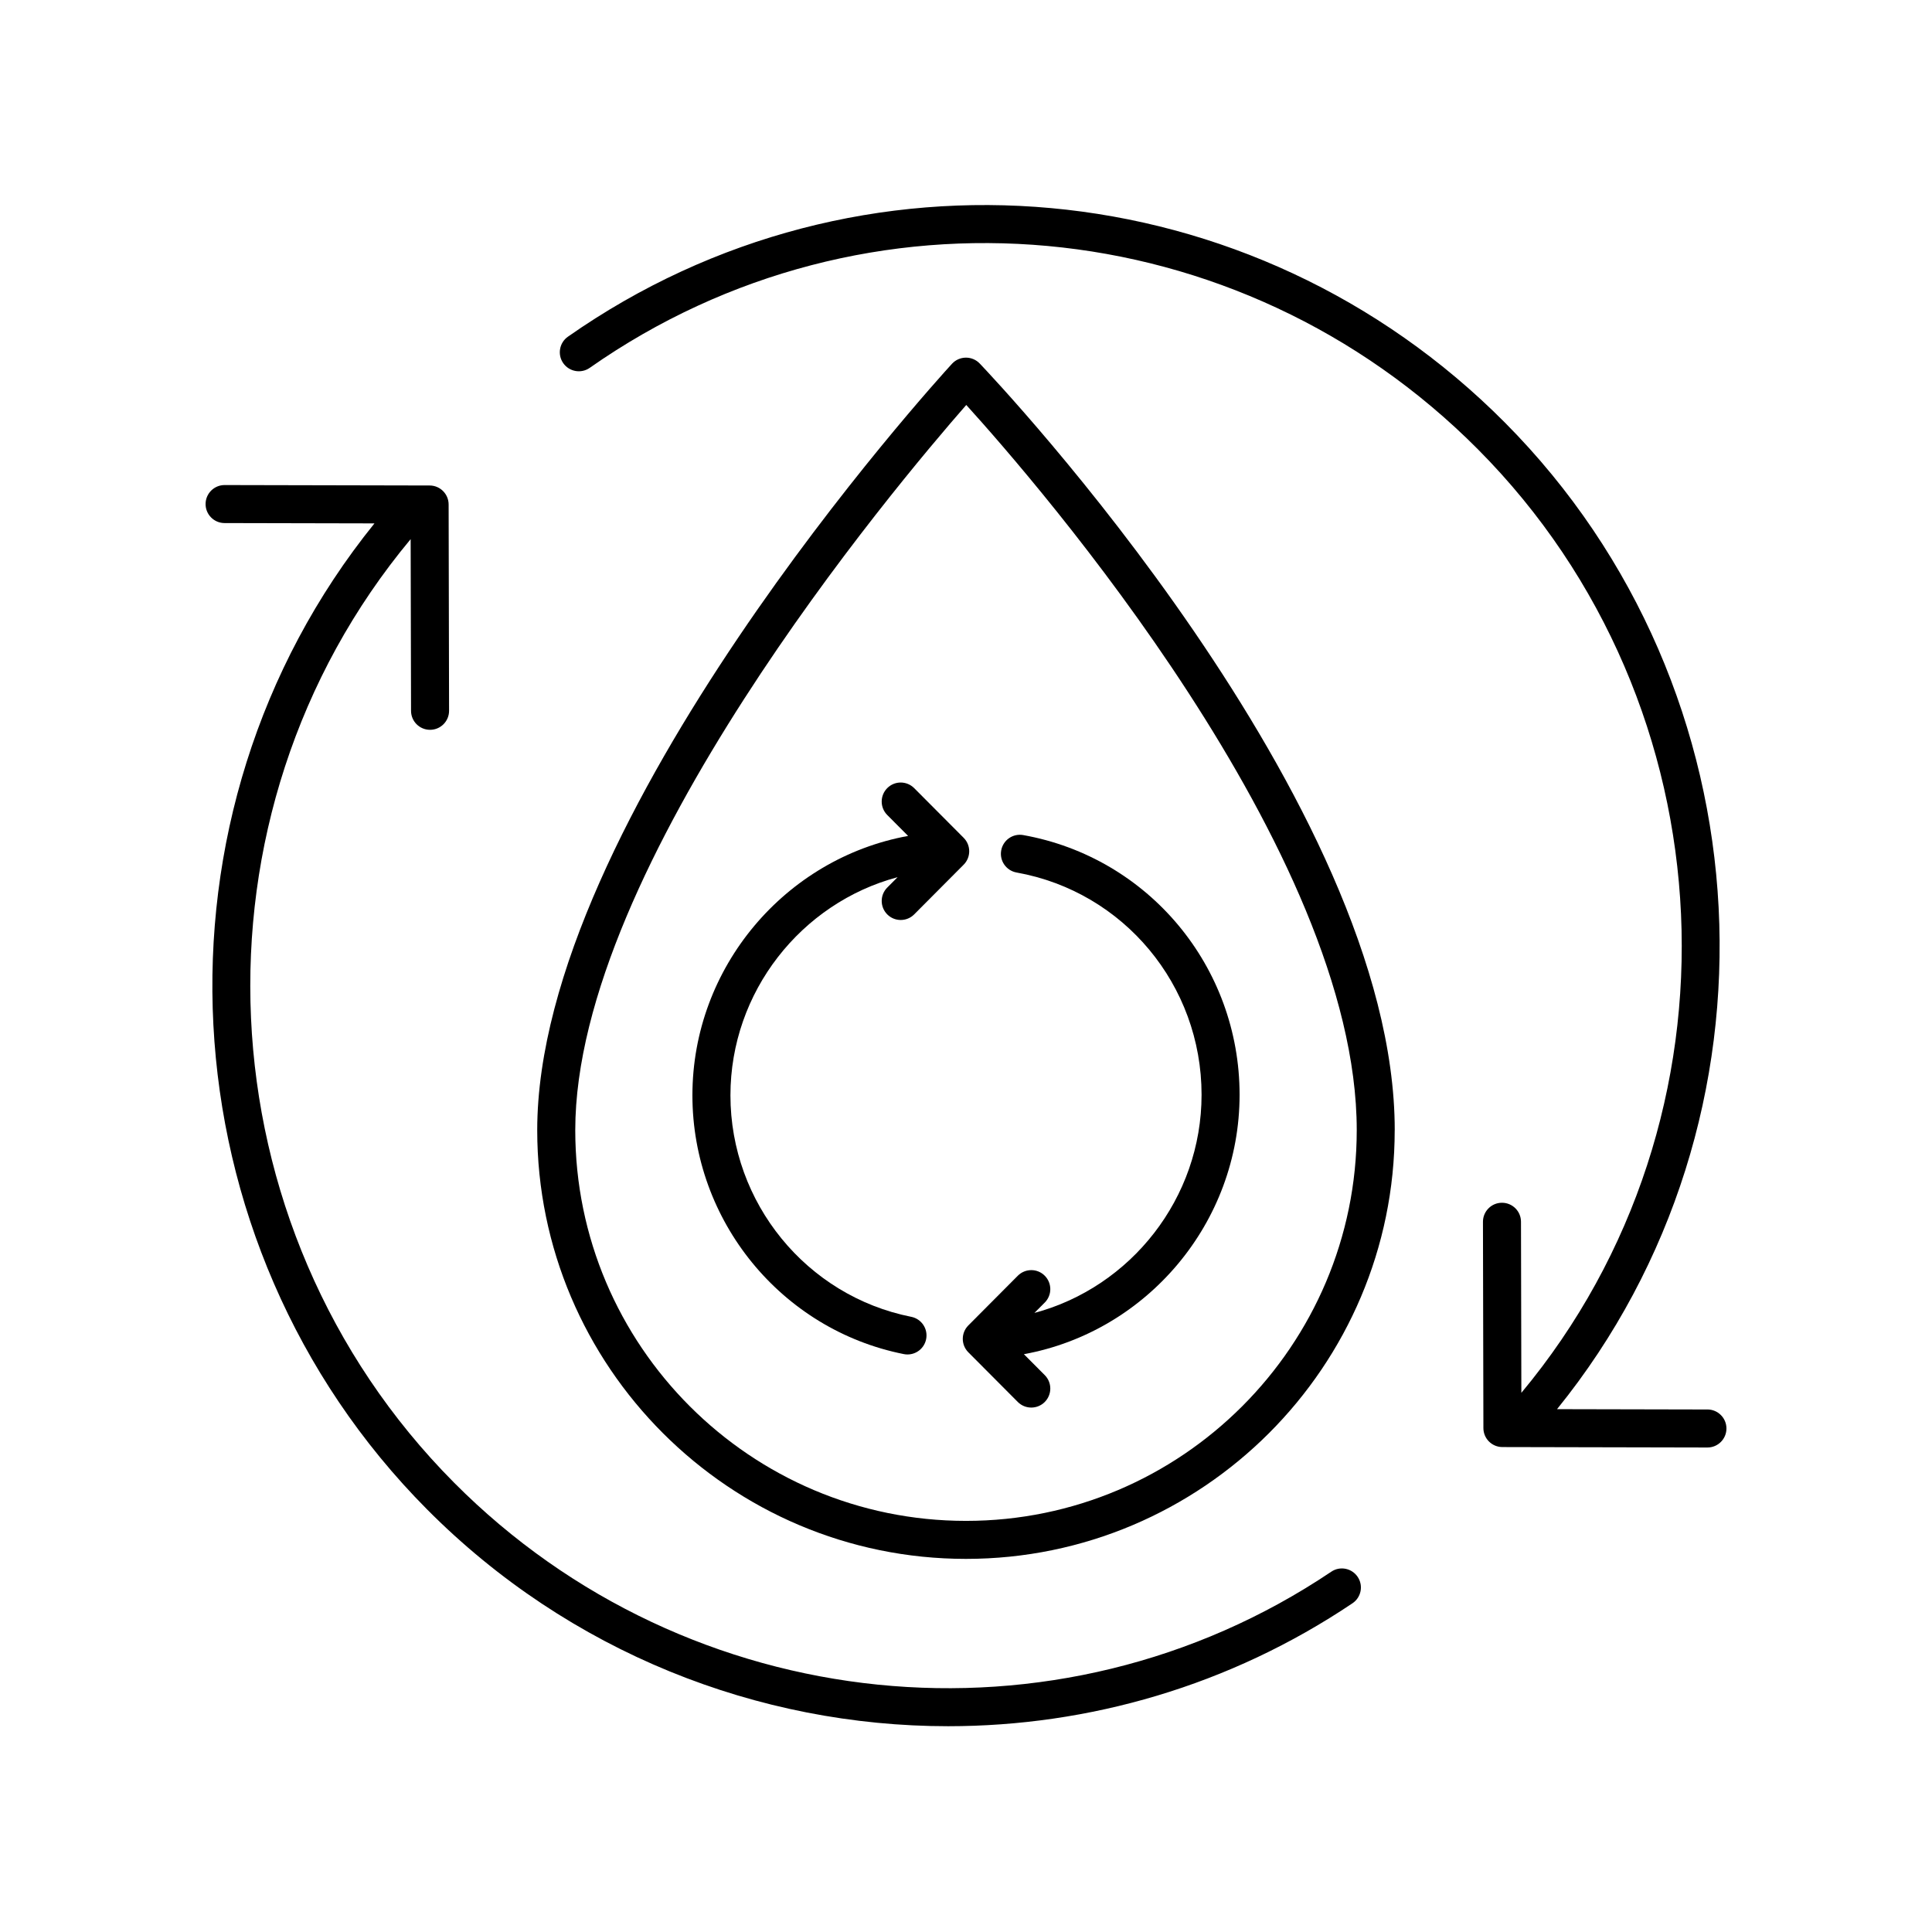
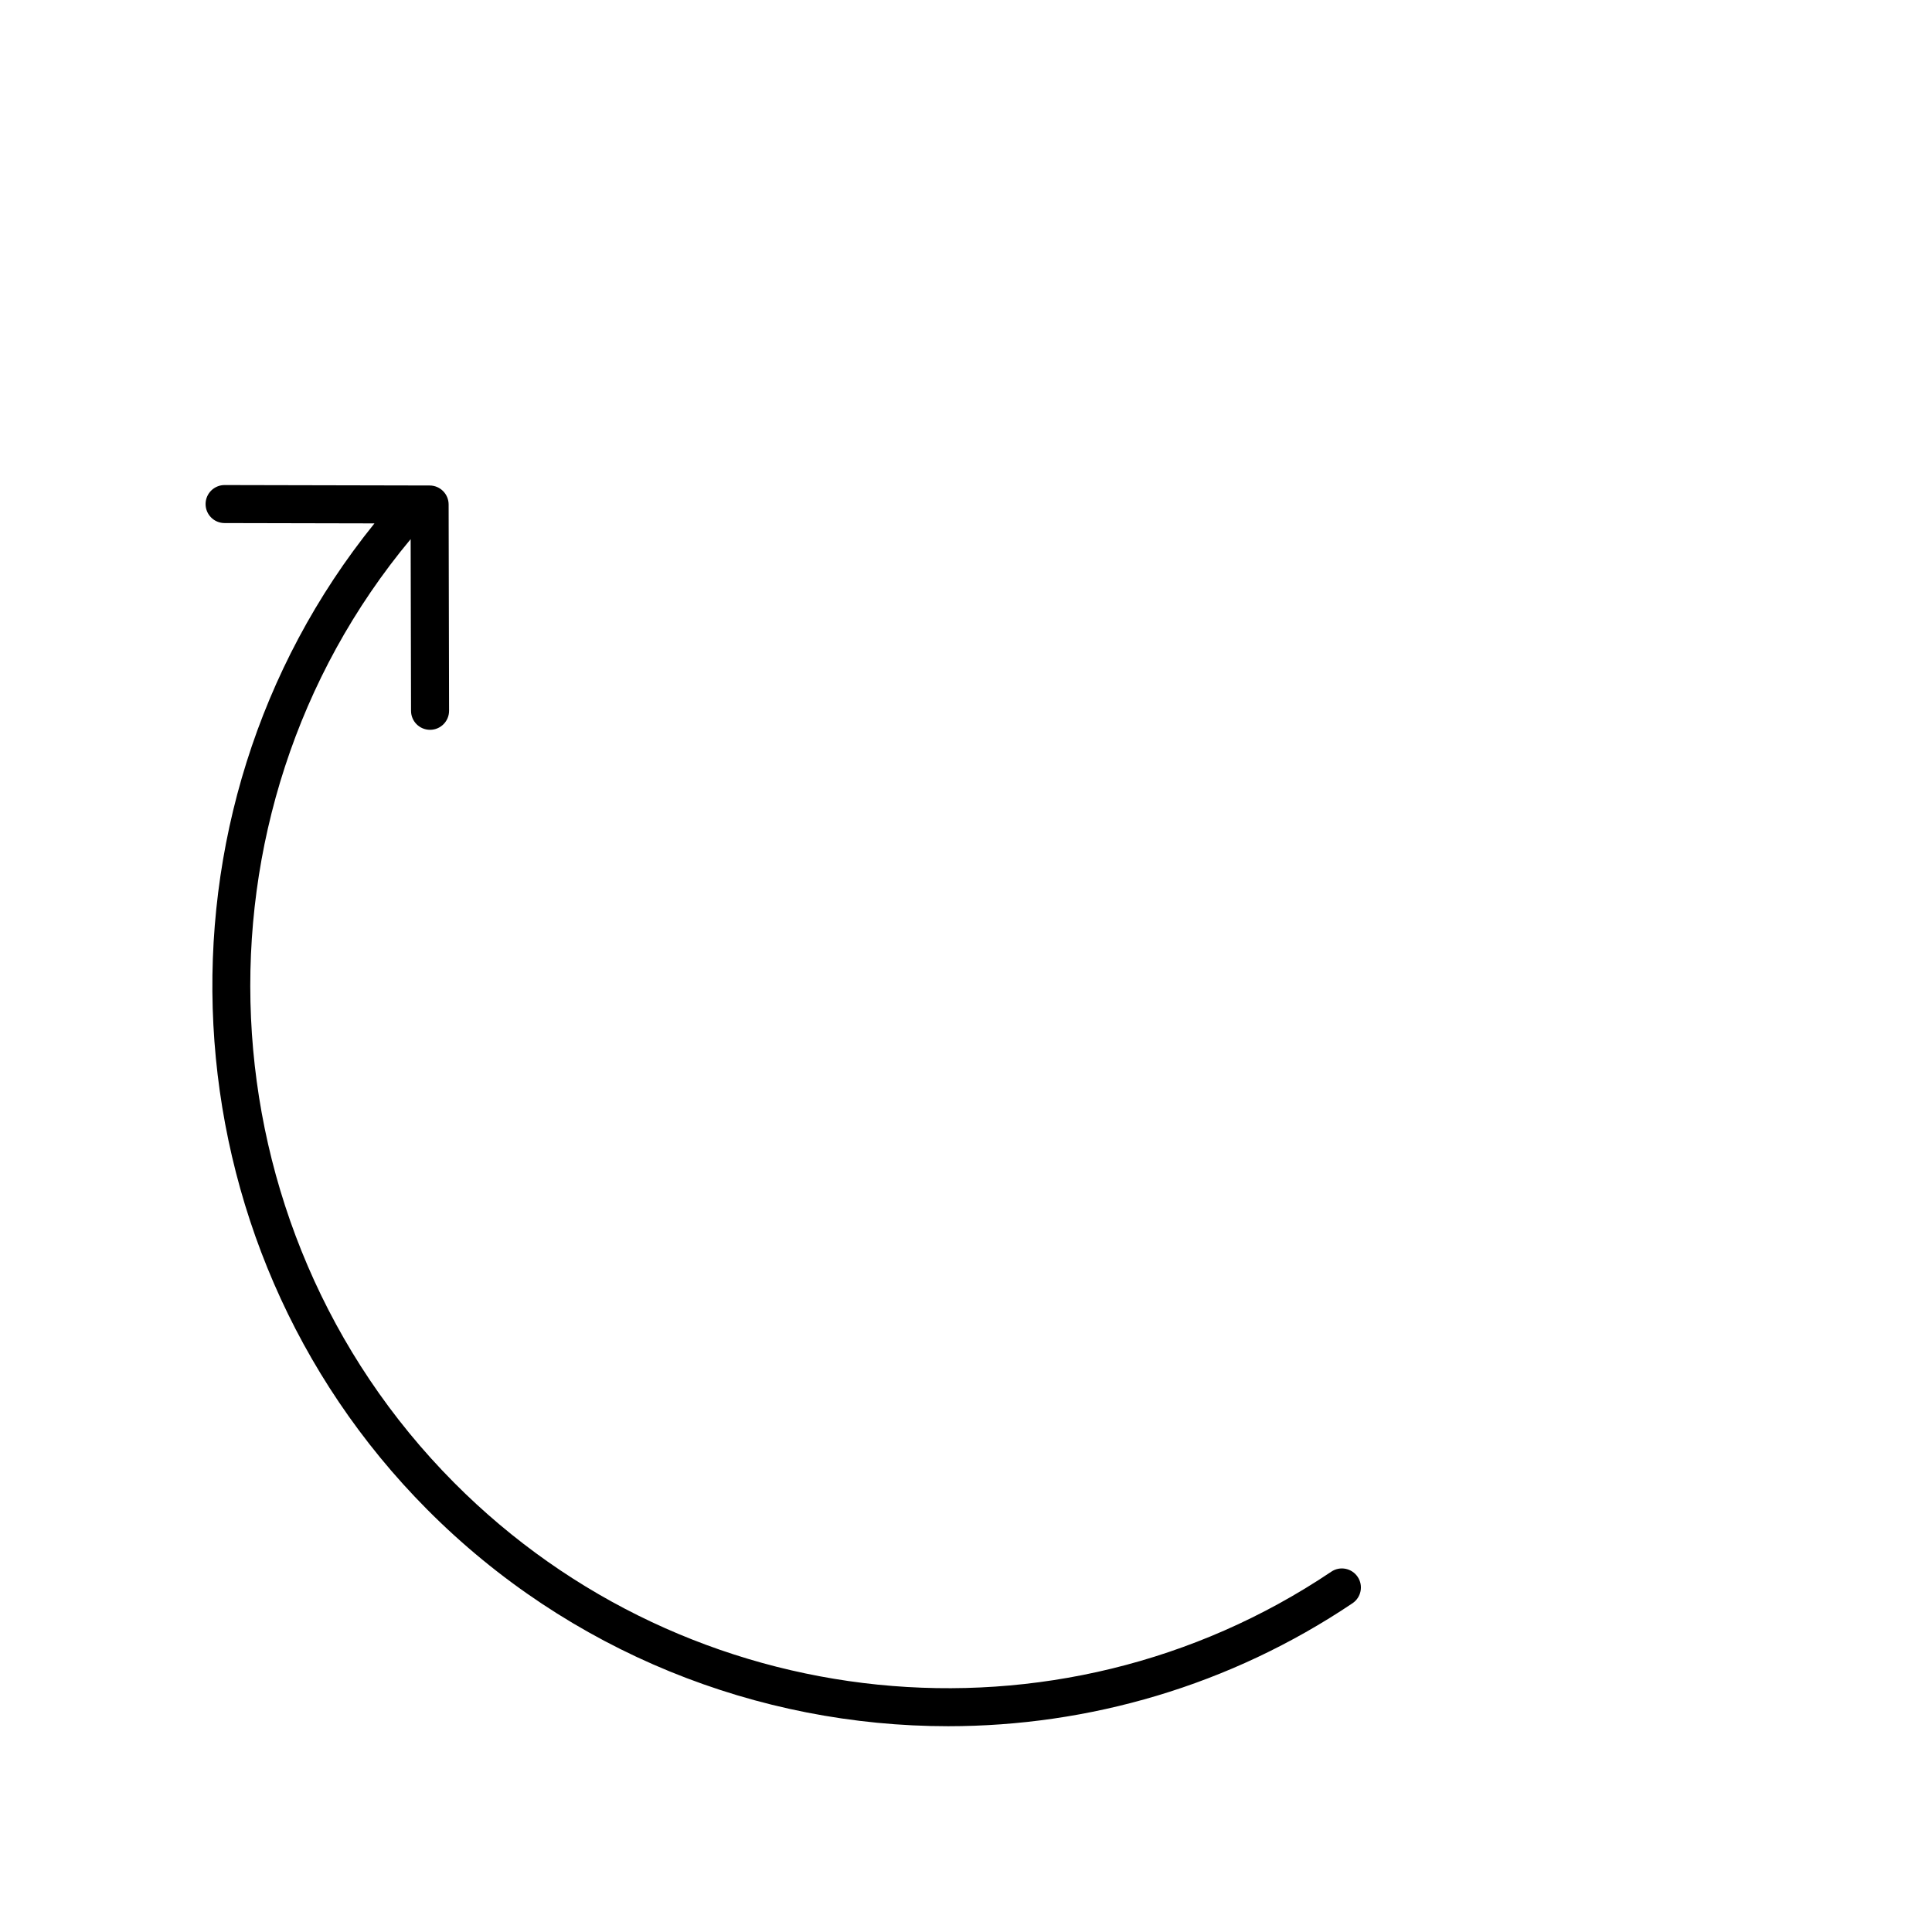
<svg xmlns="http://www.w3.org/2000/svg" fill="#000000" width="800px" height="800px" version="1.1" viewBox="144 144 512 512">
  <g>
-     <path d="m385.48 492.97c-27.758-5.523-47.906-30.203-47.906-58.688 0-27.426 18.746-50.992 44.297-57.82l-2.742 2.754c-1.965 1.969-1.953 5.16 0.02 7.125 0.98 0.98 2.269 1.465 3.551 1.465 1.293 0 2.59-0.496 3.57-1.484l13.117-13.176c1.953-1.965 1.953-5.141 0-7.109l-13.117-13.172c-1.973-1.973-5.156-1.984-7.129-0.016-1.969 1.969-1.977 5.156-0.016 7.129l5.531 5.551c-32.582 5.953-57.16 34.82-57.16 68.754 0 33.273 23.559 62.109 56.016 68.566 0.336 0.07 0.664 0.098 0.988 0.098 2.356 0 4.457-1.656 4.934-4.055 0.547-2.731-1.227-5.383-3.953-5.922z" />
-     <path d="m413.73 515.54c0.988 0.988 2.277 1.48 3.57 1.48 1.285 0 2.574-0.488 3.559-1.465 1.969-1.969 1.977-5.156 0.016-7.129l-5.531-5.551c32.582-5.953 57.16-34.82 57.16-68.754 0-33.93-24.113-62.867-57.332-68.816-2.746-0.492-5.352 1.328-5.844 4.074-0.492 2.734 1.332 5.352 4.074 5.844 28.406 5.086 49.027 29.855 49.027 58.898 0 27.426-18.746 50.992-44.297 57.82l2.742-2.754c1.965-1.969 1.953-5.16-0.02-7.125-1.965-1.965-5.16-1.949-7.125 0.02l-13.117 13.176c-1.953 1.965-1.953 5.141 0 7.109z" />
-     <path d="m513.62 443.5c0-86.773-105.48-198.45-109.98-203.16-0.949-1-2.269-1.562-3.644-1.562h-0.051c-1.398 0.016-2.723 0.605-3.664 1.633-4.488 4.894-109.91 120.87-109.91 203.09 0 62.648 50.973 113.62 113.62 113.62 62.648 0 113.62-50.973 113.62-113.62zm-217.17 0c0-69.988 84.832-170.73 103.62-192.18 18.918 20.867 103.48 118.28 103.48 192.18 0 57.098-46.453 103.55-103.55 103.55-57.098 0-103.55-46.449-103.55-103.55z" />
    <path d="m252.93 332.38c0.004 2.781 2.258 5.027 5.039 5.027h0.012c2.785-0.004 5.031-2.269 5.027-5.047l-0.117-54.672c-0.004-2.773-2.254-5.023-5.027-5.027l-54.332-0.117h-0.012c-2.781 0-5.031 2.25-5.039 5.027-0.004 2.781 2.242 5.043 5.027 5.047l39.73 0.086c-62.066 76.836-56.414 190.52 13.938 261.3 37.664 37.895 87.762 57.461 138.11 57.461 37.219-0.004 74.578-10.695 107.14-32.586 2.312-1.555 2.922-4.684 1.371-6.992-1.555-2.309-4.684-2.938-6.992-1.371-72.602 48.805-170.38 38.887-232.49-23.617-67.398-67.82-72.223-177.13-11.488-250.02z" />
-     <path d="m596.49 517.53-39.859-0.086c62.207-76.832 56.594-190.61-13.809-261.45-66.801-67.219-171.24-76.785-248.32-22.766-2.277 1.598-2.828 4.742-1.234 7.019 1.605 2.273 4.738 2.828 7.019 1.234 73.066-51.219 172.06-42.109 235.4 21.613 67.406 67.824 72.227 177.13 11.488 250.02l-0.098-45.344c-0.004-2.781-2.258-5.027-5.039-5.027h-0.012c-2.785 0.004-5.031 2.269-5.027 5.047l0.117 54.668c0.004 2.773 2.254 5.023 5.027 5.027l54.332 0.117h0.012c2.781 0 5.031-2.25 5.039-5.027 0.004-2.781-2.246-5.043-5.031-5.051z" />
  </g>
</svg>